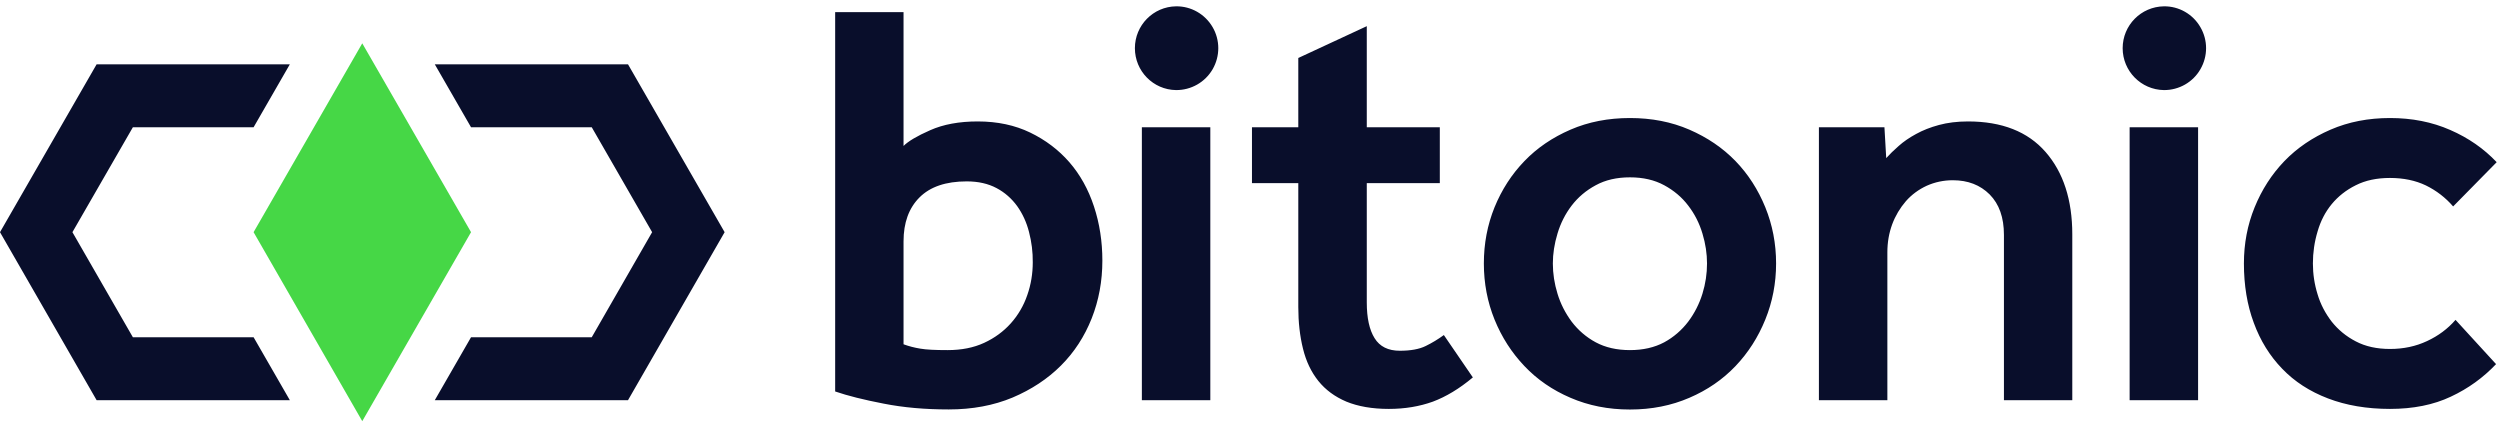
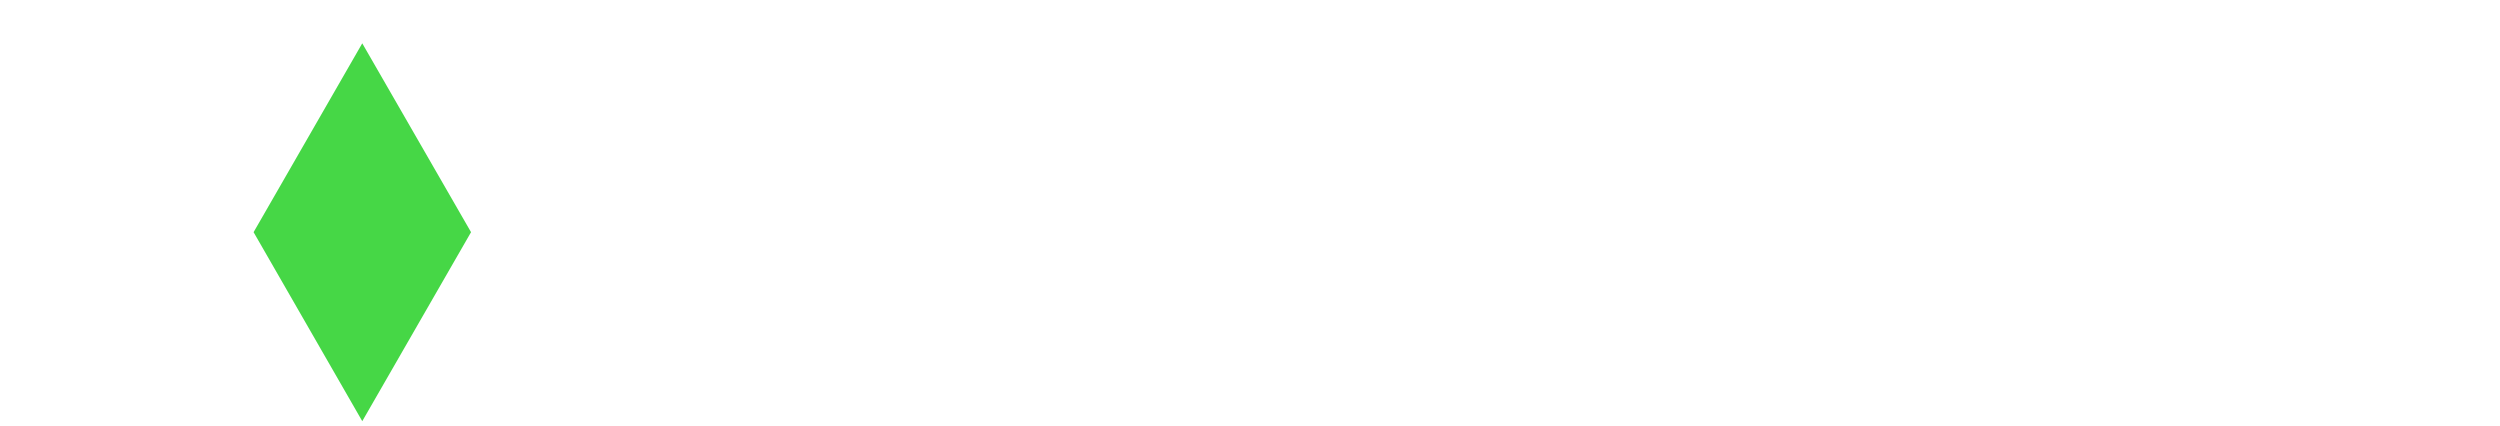
<svg xmlns="http://www.w3.org/2000/svg" width="94px" height="16px" viewBox="0 0 94 16">
  <style> @media (prefers-color-scheme: dark) { #dark { filter: invert(100%); } } </style>
  <path fill-rule="evenodd" id="dark" fill="rgb(27.451%, 84.314%, 27.451%)" fill-opacity="1" d="M 9.535 8.73 L 13.621 15.836 L 17.711 8.73 L 13.621 1.629 Z M 9.535 8.73 " />
-   <path fill-rule="evenodd" id="dark" fill="rgb(3.529%, 5.49%, 16.863%)" fill-opacity="1" d="M 3.633 2.418 L 10.898 2.418 L 9.535 4.785 L 4.996 4.785 L 2.723 8.73 L 4.996 12.68 L 9.535 12.68 L 10.898 15.047 L 3.633 15.047 L 0 8.73 Z M 16.348 2.418 L 23.613 2.418 L 27.246 8.73 L 23.613 15.047 L 16.348 15.047 L 17.711 12.68 L 22.25 12.68 L 24.52 8.73 L 22.25 4.785 L 17.711 4.785 Z M 40.207 6.098 C 40.613 6.566 40.922 7.121 41.133 7.762 C 41.344 8.402 41.449 9.082 41.449 9.797 C 41.449 10.57 41.316 11.293 41.047 11.973 C 40.777 12.652 40.395 13.242 39.891 13.746 C 39.391 14.246 38.781 14.648 38.07 14.949 C 37.359 15.246 36.559 15.395 35.672 15.395 C 34.785 15.395 33.969 15.324 33.223 15.176 C 32.473 15.031 31.867 14.879 31.402 14.719 L 31.402 0.457 L 33.973 0.457 L 33.973 5.488 C 34.148 5.312 34.48 5.113 34.977 4.895 C 35.469 4.676 36.066 4.566 36.762 4.566 C 37.504 4.566 38.16 4.707 38.734 4.984 C 39.309 5.262 39.801 5.633 40.207 6.098 Z M 38.625 11.098 C 38.766 10.695 38.832 10.285 38.832 9.863 C 38.836 9.477 38.789 9.098 38.691 8.723 C 38.598 8.359 38.449 8.035 38.246 7.75 C 38.043 7.469 37.777 7.234 37.473 7.074 C 37.16 6.906 36.785 6.82 36.348 6.82 C 35.562 6.82 34.973 7.023 34.574 7.422 C 34.172 7.824 33.973 8.375 33.973 9.074 L 33.973 12.945 C 34.176 13.02 34.387 13.074 34.605 13.109 C 34.824 13.148 35.164 13.164 35.629 13.164 C 36.152 13.164 36.609 13.074 37.004 12.891 C 37.395 12.711 37.73 12.465 38.004 12.16 C 38.281 11.852 38.492 11.488 38.625 11.098 Z M 53.602 13.012 C 53.844 12.895 54.074 12.754 54.289 12.598 L 55.379 14.191 C 54.871 14.617 54.367 14.918 53.875 15.102 C 53.379 15.281 52.828 15.375 52.219 15.375 C 51.594 15.375 51.062 15.281 50.625 15.102 C 50.191 14.918 49.84 14.66 49.57 14.324 C 49.301 13.988 49.109 13.586 48.992 13.109 C 48.875 12.637 48.816 12.113 48.816 11.547 L 48.816 6.887 L 47.074 6.887 L 47.074 4.785 L 48.816 4.785 L 48.816 2.18 L 51.391 0.984 L 51.391 4.785 L 54.137 4.785 L 54.137 6.887 L 51.391 6.887 L 51.391 11.371 C 51.391 11.953 51.488 12.402 51.684 12.715 C 51.879 13.031 52.195 13.188 52.633 13.188 C 53.039 13.188 53.363 13.129 53.602 13.012 Z M 65.254 6.055 C 65.734 6.551 66.105 7.133 66.375 7.793 C 66.645 8.457 66.781 9.16 66.781 9.906 C 66.781 10.648 66.645 11.352 66.375 12.016 C 66.105 12.68 65.734 13.262 65.254 13.766 C 64.773 14.27 64.195 14.668 63.52 14.957 C 62.844 15.25 62.102 15.398 61.285 15.398 C 60.473 15.398 59.727 15.25 59.051 14.957 C 58.375 14.668 57.797 14.27 57.32 13.766 C 56.84 13.262 56.465 12.68 56.195 12.016 C 55.926 11.352 55.793 10.648 55.793 9.906 C 55.793 9.16 55.926 8.457 56.195 7.793 C 56.465 7.133 56.84 6.551 57.32 6.055 C 57.797 5.559 58.375 5.168 59.051 4.875 C 59.727 4.582 60.473 4.438 61.285 4.438 C 62.102 4.438 62.844 4.582 63.52 4.875 C 64.195 5.168 64.773 5.559 65.254 6.055 Z M 64.012 11.043 C 64.129 10.664 64.184 10.285 64.184 9.906 C 64.184 9.543 64.129 9.164 64.012 8.781 C 63.898 8.398 63.719 8.043 63.477 7.73 C 63.238 7.414 62.934 7.16 62.574 6.965 C 62.207 6.766 61.781 6.668 61.285 6.668 C 60.793 6.668 60.363 6.766 60 6.965 C 59.637 7.16 59.336 7.414 59.094 7.73 C 58.855 8.043 58.676 8.398 58.562 8.781 C 58.445 9.164 58.387 9.543 58.387 9.906 C 58.387 10.285 58.445 10.664 58.562 11.043 C 58.676 11.422 58.859 11.777 59.094 12.094 C 59.336 12.414 59.645 12.68 60 12.871 C 60.363 13.066 60.793 13.164 61.285 13.164 C 61.781 13.164 62.207 13.066 62.574 12.871 C 62.926 12.68 63.234 12.414 63.477 12.094 C 63.715 11.777 63.895 11.422 64.012 11.043 Z M 73.996 4.566 C 75.273 4.566 76.246 4.949 76.914 5.715 C 77.582 6.48 77.918 7.516 77.918 8.812 L 77.918 15.047 L 75.348 15.047 L 75.348 8.832 C 75.348 8.176 75.168 7.672 74.812 7.312 C 74.457 6.957 73.996 6.777 73.426 6.777 C 73.078 6.777 72.75 6.848 72.445 6.984 C 72.148 7.121 71.879 7.316 71.66 7.566 C 71.441 7.82 71.266 8.113 71.148 8.43 C 71.027 8.758 70.965 9.109 70.965 9.488 L 70.965 15.047 L 68.391 15.047 L 68.391 4.785 L 70.855 4.785 L 70.922 5.945 C 71.051 5.801 71.207 5.648 71.391 5.488 C 71.57 5.328 71.789 5.176 72.043 5.039 C 72.297 4.898 72.586 4.785 72.906 4.699 C 73.223 4.613 73.586 4.566 73.996 4.566 Z M 91.258 12.824 C 91.68 12.629 92.035 12.363 92.328 12.027 L 93.852 13.691 C 93.371 14.199 92.805 14.609 92.152 14.914 C 91.5 15.223 90.734 15.375 89.863 15.375 C 88.992 15.375 88.215 15.242 87.531 14.98 C 86.848 14.719 86.273 14.348 85.809 13.863 C 85.344 13.383 84.988 12.809 84.742 12.137 C 84.492 11.465 84.371 10.723 84.371 9.906 C 84.371 9.16 84.504 8.457 84.773 7.797 C 85.043 7.133 85.418 6.551 85.895 6.055 C 86.375 5.559 86.953 5.168 87.629 4.875 C 88.305 4.582 89.051 4.438 89.863 4.438 C 90.691 4.438 91.445 4.586 92.129 4.887 C 92.812 5.184 93.395 5.59 93.875 6.098 L 92.238 7.762 C 91.957 7.434 91.605 7.164 91.215 6.973 C 90.824 6.785 90.371 6.691 89.863 6.691 C 89.371 6.691 88.941 6.781 88.578 6.965 C 88.215 7.145 87.914 7.383 87.672 7.676 C 87.434 7.965 87.254 8.309 87.141 8.703 C 87.023 9.094 86.965 9.496 86.965 9.906 C 86.965 10.301 87.023 10.688 87.141 11.066 C 87.25 11.438 87.434 11.785 87.672 12.094 C 87.914 12.398 88.215 12.648 88.578 12.836 C 88.941 13.027 89.371 13.121 89.863 13.121 C 90.371 13.121 90.836 13.023 91.258 12.824 Z M 42.934 15.047 L 42.934 4.785 L 45.508 4.785 L 45.508 15.047 Z M 44.219 0.238 C 44.785 0.23 45.309 0.531 45.594 1.02 C 45.879 1.508 45.879 2.113 45.594 2.605 C 45.309 3.094 44.785 3.391 44.219 3.387 C 43.359 3.375 42.672 2.672 42.672 1.812 C 42.672 0.949 43.363 0.25 44.219 0.238 Z M 80.074 15.047 L 80.074 4.785 L 82.648 4.785 L 82.648 15.047 Z M 81.363 0.238 C 81.926 0.23 82.453 0.531 82.734 1.02 C 83.02 1.508 83.02 2.113 82.734 2.605 C 82.453 3.094 81.926 3.391 81.363 3.387 C 80.504 3.375 79.812 2.672 79.812 1.812 C 79.812 0.949 80.504 0.25 81.363 0.238 Z M 81.363 0.238 " />
</svg>